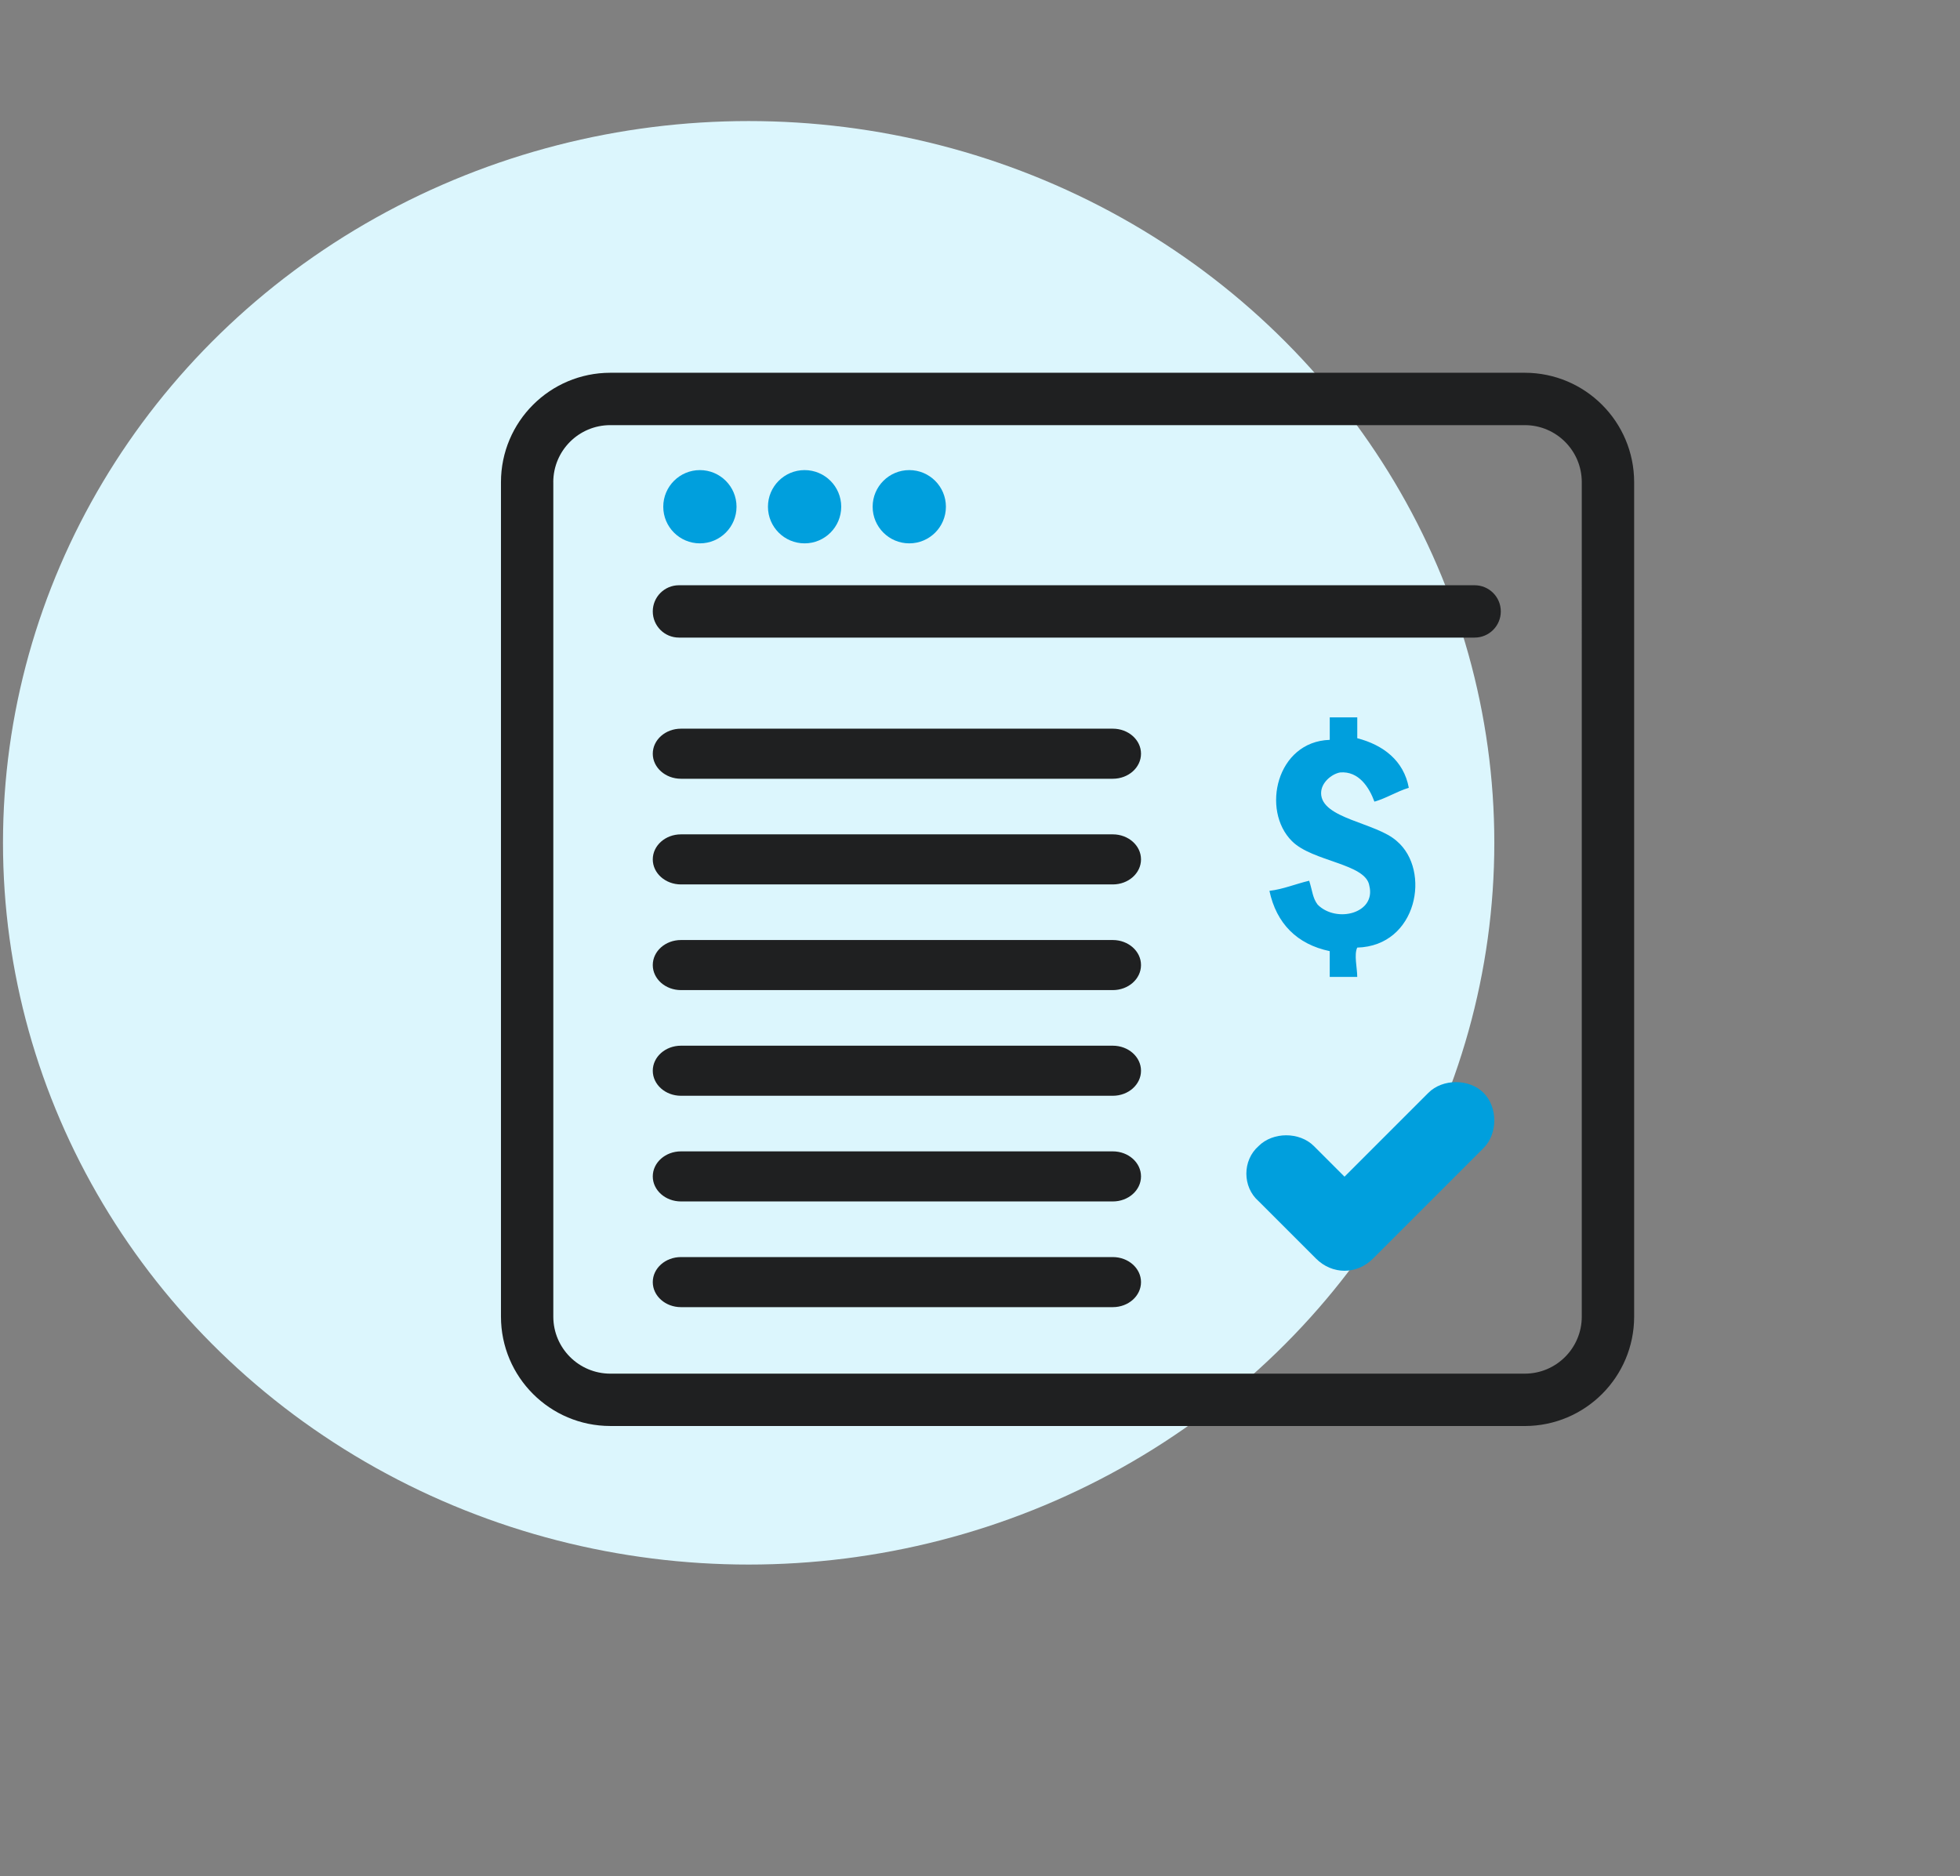
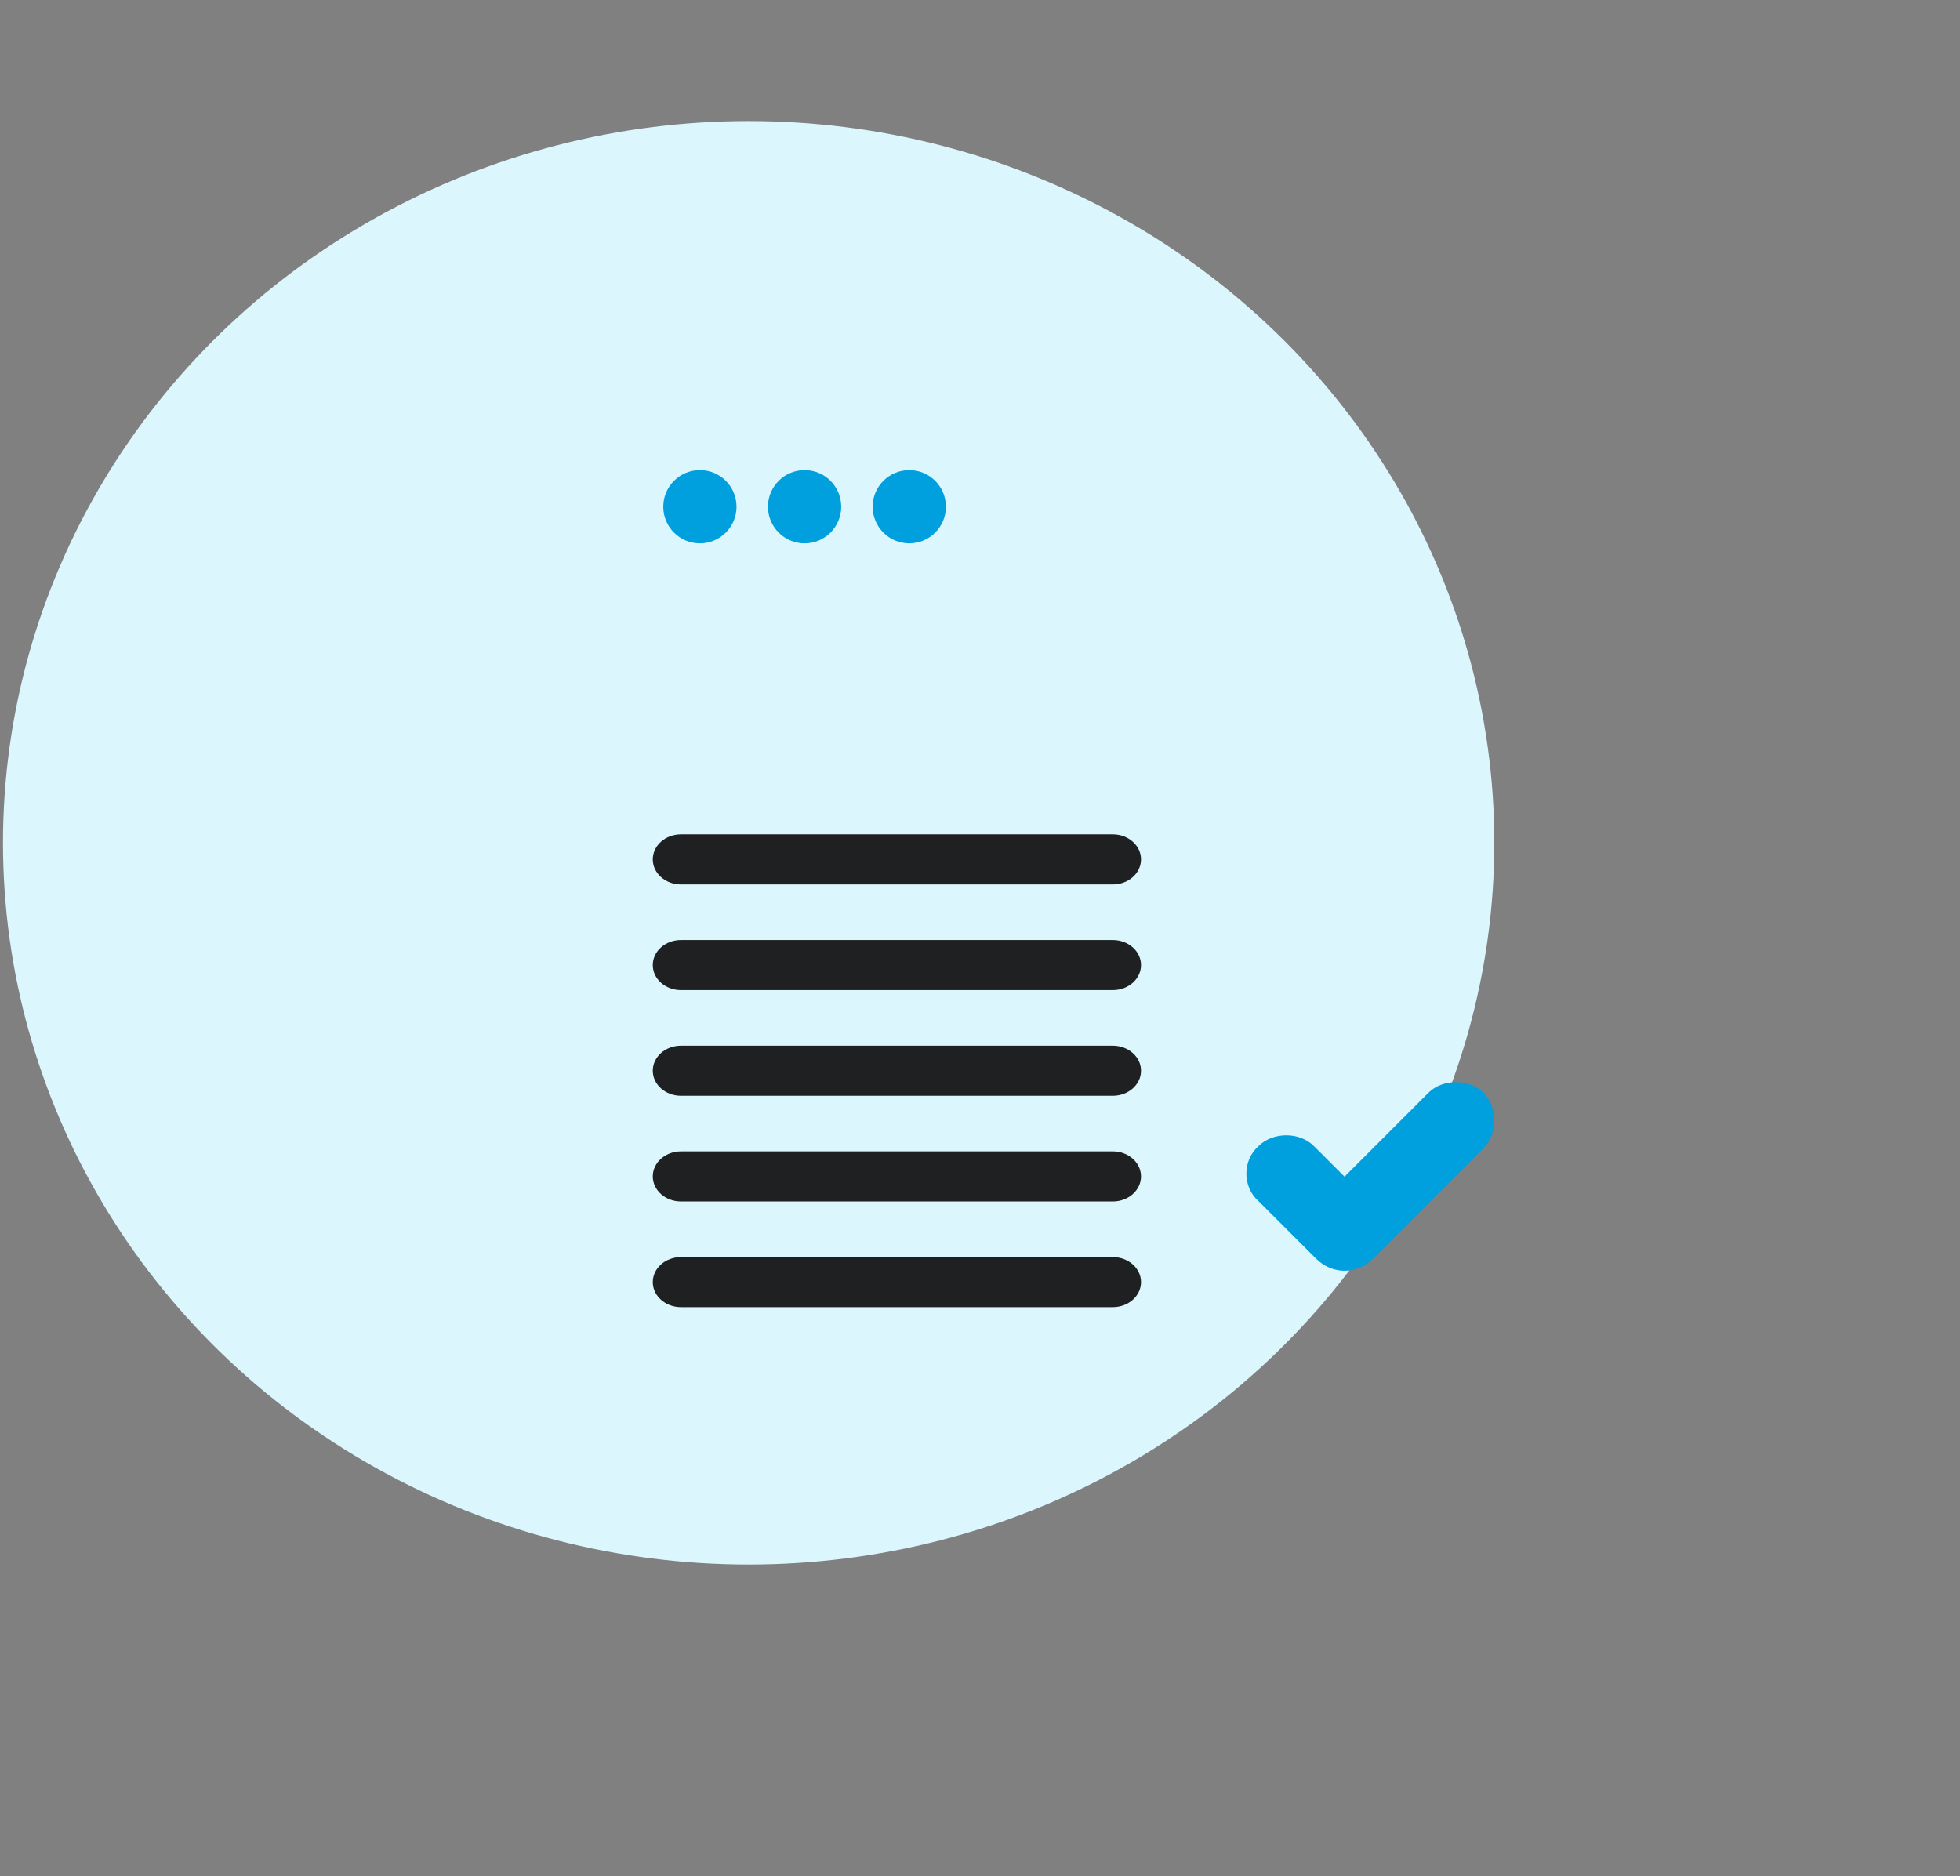
<svg xmlns="http://www.w3.org/2000/svg" id="Capa_1" data-name="Capa 1" viewBox="0 0 656 628">
  <rect x="0" y="0" width="656" height="628" fill="#808080" stroke="none" />
  <defs>
    <style>      .cls-1, .cls-2 {        fill: #009fdd;      }      .cls-3 {        fill: #dcf6fd;      }      .cls-4 {        fill: #1f2021;      }      .cls-2 {        fill-rule: evenodd;      }    </style>
  </defs>
  <ellipse id="Elipse_10" data-name="Elipse 10" class="cls-3" cx="250.57" cy="282.1" rx="249.57" ry="241.58" />
  <g>
    <g>
      <path id="Unión_49" data-name="Unión 49" class="cls-1" d="m292.07,169.61c0-6.77,5.49-12.26,12.26-12.26s12.26,5.49,12.26,12.26-5.49,12.26-12.26,12.26-12.26-5.49-12.26-12.26Zm-35.04,0c0-6.77,5.49-12.26,12.26-12.26s12.26,5.49,12.26,12.26-5.49,12.26-12.26,12.26-12.26-5.49-12.26-12.26Zm-35.04,0c0-6.77,5.49-12.26,12.26-12.26s12.26,5.49,12.26,12.26-5.49,12.26-12.26,12.26-12.26-5.49-12.26-12.26Z" />
-       <path id="Unión_45" data-name="Unión 45" class="cls-4" d="m204.26,477.3c-20.2-.02-36.57-16.39-36.59-36.59V161.36c.02-20.2,16.39-36.57,36.59-36.59h306.09c20.2.02,36.56,16.39,36.59,36.59v279.36c-.02,20.2-16.39,36.56-36.59,36.59H204.26Zm-19.07-315.95v279.36c.01,10.53,8.54,19.05,19.07,19.07h306.09c10.52-.01,19.05-8.54,19.06-19.07V161.36c-.01-10.52-8.54-19.05-19.06-19.06H204.26c-10.53,0-19.06,8.53-19.08,19.06h.01Zm42.05,52.06c-4.84,0-8.76-3.92-8.76-8.76s3.92-8.76,8.76-8.76h266.31c4.84,0,8.76,3.92,8.76,8.76s-3.92,8.76-8.76,8.76H227.24Z" />
-       <path class="cls-2" d="m442.17,265.43c0-3.44,3.44-6.33,6.33-6.88,6.33-.55,9.81,5.13,11.51,9.77,4.03-1.14,7.52-3.44,11.51-4.63-1.7-9.17-8.62-14.35-17.25-16.6v-6.97h-9.21v7.52c-17.84.55-23.02,23.57-12.66,33.89,6.88,6.93,24.77,7.47,25.91,14.95,2.29,9.22-10.96,12.61-17.29,6.33-1.74-2.29-1.74-4.63-2.85-8.02-4.63,1.1-8.67,2.84-13.3,3.39,2.34,10.92,9.22,17.89,20.18,20.18v8.62h9.21c0-2.89-1.14-7.47,0-9.81,20.14-.55,24.77-25.86,13.26-35.63-6.93-6.28-25.36-7.47-25.36-16.1h0Z" />
      <path class="cls-1" d="m473.07,381.1h.02-.02Zm-47.53-.02h0s0,.01,0,0Zm22.49-25.01h0s0,0,0,0Zm2.56-.01h-.02.02Z" />
      <g>
-         <path class="cls-4" d="m227.92,260.66c-5.21,0-9.44-3.75-9.44-8.38s4.22-8.38,9.44-8.38h144.53c5.21,0,9.44,3.75,9.44,8.38s-4.22,8.38-9.44,8.38h-144.53Z" />
        <path class="cls-4" d="m227.92,296.03c-5.21,0-9.44-3.75-9.44-8.38s4.22-8.38,9.44-8.38h144.53c5.21,0,9.44,3.75,9.44,8.38s-4.22,8.38-9.44,8.38h-144.53Z" />
        <path class="cls-4" d="m227.92,331.4c-5.21,0-9.44-3.75-9.44-8.38s4.22-8.38,9.44-8.38h144.53c5.21,0,9.44,3.75,9.44,8.38s-4.22,8.38-9.44,8.38h-144.53Z" />
        <path class="cls-4" d="m227.92,366.77c-5.21,0-9.44-3.75-9.44-8.38s4.22-8.38,9.44-8.38h144.53c5.21,0,9.44,3.75,9.44,8.38s-4.22,8.38-9.44,8.38h-144.53Z" />
        <path class="cls-4" d="m227.92,402.14c-5.21,0-9.44-3.75-9.44-8.38s4.22-8.38,9.44-8.38h144.53c5.21,0,9.44,3.75,9.44,8.38s-4.22,8.38-9.44,8.38h-144.53Z" />
        <path class="cls-4" d="m227.92,437.52c-5.21,0-9.44-3.75-9.44-8.38s4.22-8.38,9.44-8.38h144.53c5.21,0,9.44,3.75,9.44,8.38s-4.22,8.38-9.44,8.38h-144.53Z" />
      </g>
    </g>
    <path class="cls-1" d="m421.26,383.59c4.79-4.79,13.69-4.79,18.48,0l10.26,10.26,28.06-28.06c4.79-4.79,13.69-4.79,18.48,0,4.79,4.79,4.79,13.69,0,18.48l-36.96,36.96c-2.74,2.74-6.16,4.11-9.58,4.11s-6.85-1.37-9.58-4.11l-19.16-19.16c-5.48-4.79-5.48-13.69,0-18.48h0Z" />
  </g>
</svg>